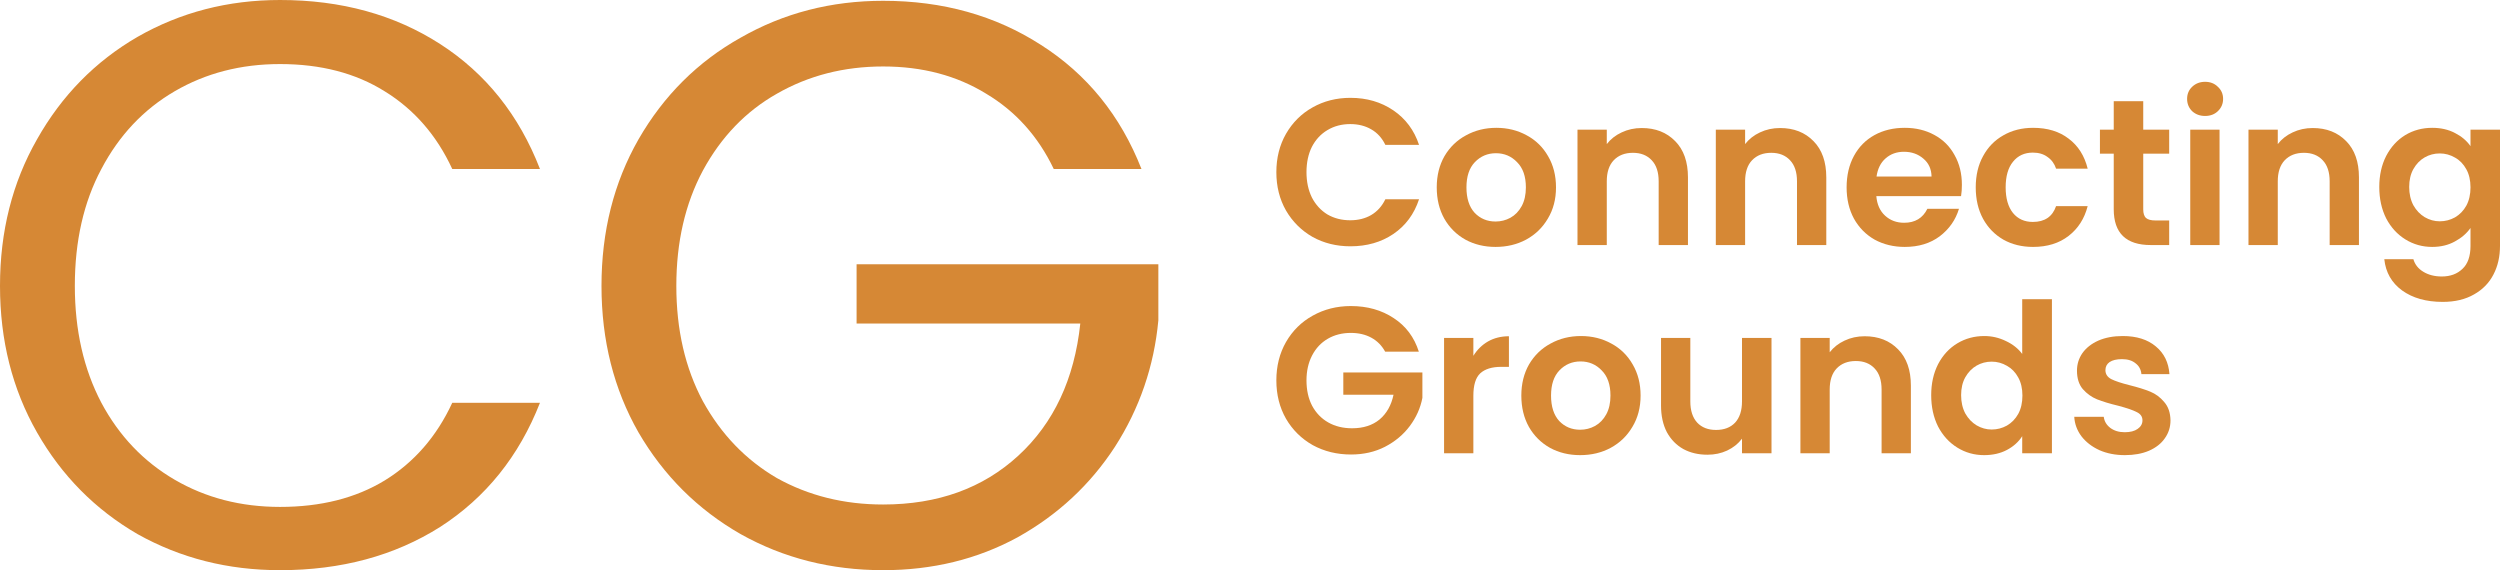
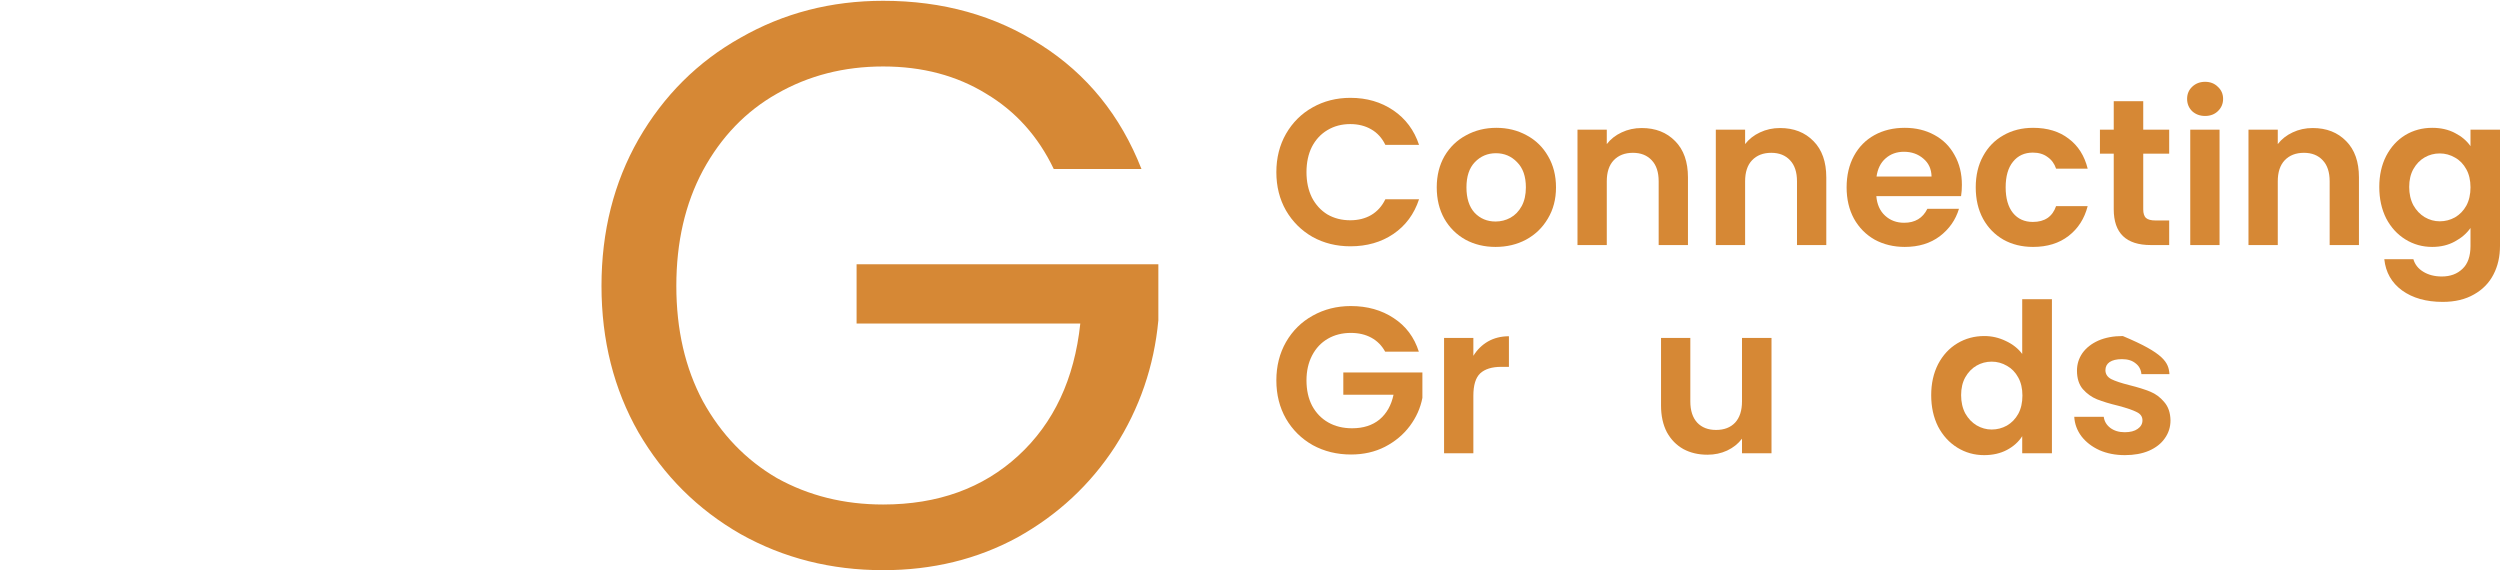
<svg xmlns="http://www.w3.org/2000/svg" width="456" height="104" viewBox="0 0 456 104" fill="none">
-   <path d="M0 52.146C0 42.214 2.251 33.303 6.752 25.416C11.253 17.431 17.369 11.198 25.099 6.719C32.928 2.24 41.588 0 51.079 0C62.235 0 71.971 2.678 80.289 8.034C88.606 13.389 94.673 20.985 98.489 30.82H82.49C79.653 24.685 75.543 19.962 70.161 16.652C64.877 13.341 58.516 11.685 51.079 11.685C43.936 11.685 37.527 13.341 31.851 16.652C26.176 19.962 21.723 24.685 18.494 30.82C15.265 36.858 13.65 43.966 13.65 52.146C13.65 60.228 15.265 67.337 18.494 73.472C21.723 79.509 26.176 84.183 31.851 87.494C37.527 90.805 43.936 92.461 51.079 92.461C58.516 92.461 64.877 90.854 70.161 87.64C75.543 84.33 79.653 79.607 82.49 73.472H98.489C94.673 83.21 88.606 90.757 80.289 96.112C71.971 101.371 62.235 104 51.079 104C41.588 104 32.928 101.809 25.099 97.427C17.369 92.948 11.253 86.764 6.752 78.876C2.251 70.989 0 62.079 0 52.146Z" fill="#D68835" />
  <path d="M192.202 30.82C189.365 24.88 185.255 20.303 179.873 17.09C174.491 13.779 168.228 12.124 161.085 12.124C153.942 12.124 147.484 13.779 141.71 17.09C136.035 20.303 131.533 24.977 128.206 31.112C124.977 37.15 123.363 44.161 123.363 52.146C123.363 60.131 124.977 67.142 128.206 73.18C131.533 79.217 136.035 83.891 141.71 87.202C147.484 90.416 153.942 92.022 161.085 92.022C171.066 92.022 179.286 89.052 185.744 83.112C192.202 77.172 195.97 69.139 197.046 59.011H156.241V48.202H211.284V58.427C210.501 66.802 207.859 74.494 203.358 81.506C198.856 88.419 192.936 93.921 185.597 98.011C178.258 102.004 170.088 104 161.085 104C151.593 104 142.933 101.809 135.105 97.427C127.277 92.948 121.063 86.764 116.464 78.876C111.963 70.989 109.712 62.079 109.712 52.146C109.712 42.214 111.963 33.303 116.464 25.416C121.063 17.431 127.277 11.247 135.105 6.865C142.933 2.386 151.593 0.146 161.085 0.146C171.947 0.146 181.536 2.824 189.854 8.18C198.269 13.536 204.385 21.082 208.201 30.82H192.202Z" fill="#D68835" />
  <path d="M232.807 31.404C232.807 28.797 233.393 26.467 234.563 24.417C235.759 22.34 237.374 20.733 239.41 19.593C241.47 18.429 243.773 17.846 246.317 17.846C249.294 17.846 251.902 18.606 254.14 20.125C256.379 21.644 257.944 23.746 258.835 26.429H252.69C252.08 25.163 251.215 24.214 250.095 23.581C249.001 22.948 247.729 22.632 246.279 22.632C244.727 22.632 243.34 22.999 242.119 23.733C240.923 24.442 239.982 25.455 239.295 26.771C238.634 28.088 238.303 29.632 238.303 31.404C238.303 33.151 238.634 34.696 239.295 36.038C239.982 37.354 240.923 38.38 242.119 39.114C243.34 39.823 244.727 40.177 246.279 40.177C247.729 40.177 249.001 39.861 250.095 39.228C251.215 38.57 252.08 37.608 252.69 36.342H258.835C257.944 39.051 256.379 41.165 254.14 42.684C251.927 44.178 249.319 44.925 246.317 44.925C243.773 44.925 241.47 44.355 239.41 43.215C237.374 42.051 235.759 40.443 234.563 38.392C233.393 36.342 232.807 34.012 232.807 31.404Z" fill="#D68835" />
  <path d="M272.786 45.038C270.751 45.038 268.919 44.595 267.291 43.709C265.662 42.798 264.377 41.519 263.436 39.873C262.52 38.228 262.062 36.329 262.062 34.177C262.062 32.025 262.533 30.126 263.474 28.48C264.441 26.834 265.751 25.569 267.405 24.683C269.059 23.771 270.903 23.315 272.939 23.315C274.974 23.315 276.819 23.771 278.472 24.683C280.126 25.569 281.423 26.834 282.365 28.48C283.332 30.126 283.815 32.025 283.815 34.177C283.815 36.329 283.319 38.228 282.327 39.873C281.36 41.519 280.037 42.798 278.358 43.709C276.704 44.595 274.847 45.038 272.786 45.038ZM272.786 40.405C273.753 40.405 274.656 40.177 275.496 39.722C276.361 39.24 277.047 38.532 277.556 37.595C278.065 36.658 278.32 35.519 278.32 34.177C278.32 32.177 277.785 30.645 276.717 29.582C275.674 28.493 274.389 27.948 272.862 27.948C271.336 27.948 270.051 28.493 269.008 29.582C267.99 30.645 267.481 32.177 267.481 34.177C267.481 36.177 267.977 37.721 268.97 38.81C269.987 39.873 271.259 40.405 272.786 40.405Z" fill="#D68835" />
  <path d="M299.45 23.353C301.969 23.353 304.004 24.151 305.556 25.746C307.108 27.316 307.884 29.518 307.884 32.354V44.697H302.541V33.075C302.541 31.404 302.122 30.126 301.282 29.24C300.442 28.328 299.297 27.873 297.847 27.873C296.372 27.873 295.201 28.328 294.336 29.24C293.497 30.126 293.077 31.404 293.077 33.075V44.697H287.734V23.657H293.077V26.277C293.789 25.366 294.692 24.657 295.786 24.151C296.906 23.619 298.127 23.353 299.45 23.353Z" fill="#D68835" />
  <path d="M324.681 23.353C327.199 23.353 329.235 24.151 330.787 25.746C332.339 27.316 333.115 29.518 333.115 32.354V44.697H327.772V33.075C327.772 31.404 327.352 30.126 326.513 29.24C325.673 28.328 324.528 27.873 323.078 27.873C321.602 27.873 320.432 28.328 319.567 29.24C318.727 30.126 318.308 31.404 318.308 33.075V44.697H312.965V23.657H318.308V26.277C319.02 25.366 319.923 24.657 321.017 24.151C322.137 23.619 323.358 23.353 324.681 23.353Z" fill="#D68835" />
  <path d="M357.849 33.721C357.849 34.481 357.798 35.164 357.697 35.772H342.241C342.368 37.291 342.902 38.481 343.844 39.342C344.785 40.203 345.942 40.633 347.316 40.633C349.301 40.633 350.713 39.785 351.552 38.089H357.315C356.704 40.114 355.534 41.785 353.804 43.102C352.074 44.393 349.95 45.038 347.431 45.038C345.395 45.038 343.564 44.595 341.935 43.709C340.333 42.798 339.073 41.519 338.157 39.873C337.267 38.228 336.822 36.329 336.822 34.177C336.822 32 337.267 30.088 338.157 28.442C339.048 26.797 340.294 25.531 341.897 24.645C343.5 23.758 345.345 23.315 347.431 23.315C349.441 23.315 351.234 23.746 352.812 24.607C354.415 25.467 355.649 26.695 356.514 28.29C357.404 29.86 357.849 31.67 357.849 33.721ZM352.316 32.202C352.29 30.835 351.794 29.746 350.827 28.936C349.861 28.101 348.677 27.683 347.278 27.683C345.955 27.683 344.836 28.088 343.92 28.898C343.029 29.683 342.482 30.784 342.279 32.202H352.316Z" fill="#D68835" />
  <path d="M360.375 34.177C360.375 32 360.82 30.101 361.711 28.48C362.601 26.834 363.835 25.569 365.413 24.683C366.99 23.771 368.796 23.315 370.832 23.315C373.452 23.315 375.615 23.974 377.319 25.29C379.049 26.581 380.207 28.404 380.792 30.759H375.03C374.724 29.847 374.203 29.139 373.465 28.632C372.753 28.101 371.862 27.835 370.794 27.835C369.267 27.835 368.059 28.392 367.168 29.506C366.278 30.594 365.832 32.151 365.832 34.177C365.832 36.177 366.278 37.734 367.168 38.848C368.059 39.937 369.267 40.481 370.794 40.481C372.956 40.481 374.368 39.519 375.03 37.595H380.792C380.207 39.873 379.049 41.684 377.319 43.026C375.589 44.367 373.427 45.038 370.832 45.038C368.796 45.038 366.99 44.595 365.413 43.709C363.835 42.798 362.601 41.532 361.711 39.911C360.82 38.266 360.375 36.354 360.375 34.177Z" fill="#D68835" />
  <path d="M390.927 28.024V38.203C390.927 38.911 391.092 39.43 391.423 39.76C391.779 40.063 392.364 40.215 393.178 40.215H395.659V44.697H392.301C387.797 44.697 385.546 42.519 385.546 38.164V28.024H383.027V23.657H385.546V18.454H390.927V23.657H395.659V28.024H390.927Z" fill="#D68835" />
  <path d="M402.211 21.151C401.27 21.151 400.481 20.859 399.845 20.277C399.235 19.669 398.929 18.922 398.929 18.036C398.929 17.15 399.235 16.416 399.845 15.834C400.481 15.226 401.27 14.922 402.211 14.922C403.153 14.922 403.929 15.226 404.539 15.834C405.175 16.416 405.493 17.15 405.493 18.036C405.493 18.922 405.175 19.669 404.539 20.277C403.929 20.859 403.153 21.151 402.211 21.151ZM404.845 23.657V44.697H399.502V23.657H404.845Z" fill="#D68835" />
  <path d="M421.839 23.353C424.358 23.353 426.393 24.151 427.945 25.746C429.497 27.316 430.273 29.518 430.273 32.354V44.697H424.93V33.075C424.93 31.404 424.511 30.126 423.671 29.24C422.832 28.328 421.687 27.873 420.236 27.873C418.761 27.873 417.59 28.328 416.725 29.24C415.886 30.126 415.466 31.404 415.466 33.075V44.697H410.123V23.657H415.466V26.277C416.178 25.366 417.082 24.657 418.176 24.151C419.295 23.619 420.516 23.353 421.839 23.353Z" fill="#D68835" />
  <path d="M443.635 23.315C445.213 23.315 446.599 23.632 447.795 24.265C448.991 24.872 449.932 25.67 450.619 26.657V23.657H456V44.849C456 46.798 455.606 48.532 454.817 50.051C454.028 51.596 452.845 52.811 451.268 53.697C449.69 54.609 447.782 55.065 445.543 55.065C442.541 55.065 440.073 54.368 438.14 52.976C436.232 51.583 435.15 49.684 434.896 47.279H440.201C440.48 48.241 441.078 49.001 441.994 49.558C442.936 50.14 444.068 50.431 445.391 50.431C446.943 50.431 448.202 49.963 449.169 49.026C450.136 48.115 450.619 46.722 450.619 44.849V41.583C449.932 42.57 448.978 43.393 447.757 44.051C446.561 44.709 445.187 45.038 443.635 45.038C441.854 45.038 440.226 44.583 438.75 43.671C437.275 42.76 436.104 41.481 435.239 39.836C434.4 38.164 433.98 36.253 433.98 34.101C433.98 31.974 434.4 30.088 435.239 28.442C436.104 26.797 437.262 25.531 438.712 24.645C440.188 23.758 441.829 23.315 443.635 23.315ZM450.619 34.177C450.619 32.886 450.365 31.784 449.856 30.873C449.347 29.936 448.66 29.227 447.795 28.746C446.93 28.24 446.001 27.986 445.009 27.986C444.017 27.986 443.101 28.227 442.261 28.708C441.422 29.189 440.735 29.898 440.201 30.835C439.692 31.746 439.437 32.835 439.437 34.101C439.437 35.367 439.692 36.481 440.201 37.443C440.735 38.38 441.422 39.101 442.261 39.608C443.126 40.114 444.042 40.367 445.009 40.367C446.001 40.367 446.93 40.127 447.795 39.646C448.66 39.139 449.347 38.43 449.856 37.519C450.365 36.582 450.619 35.468 450.619 34.177Z" fill="#D68835" />
  <path d="M252.652 64.141C252.042 63.027 251.202 62.179 250.133 61.597C249.065 61.014 247.818 60.723 246.393 60.723C244.816 60.723 243.417 61.078 242.196 61.786C240.974 62.495 240.02 63.508 239.333 64.825C238.646 66.141 238.303 67.66 238.303 69.382C238.303 71.154 238.646 72.699 239.333 74.015C240.046 75.332 241.025 76.345 242.272 77.053C243.519 77.762 244.969 78.117 246.622 78.117C248.658 78.117 250.324 77.585 251.622 76.522C252.919 75.433 253.772 73.927 254.179 72.002H245.02V67.939H259.445V72.572C259.089 74.42 258.326 76.129 257.155 77.699C255.985 79.269 254.471 80.535 252.614 81.497C250.782 82.434 248.721 82.902 246.432 82.902C243.862 82.902 241.534 82.332 239.448 81.193C237.387 80.028 235.759 78.421 234.563 76.37C233.393 74.319 232.807 71.99 232.807 69.382C232.807 66.774 233.393 64.445 234.563 62.394C235.759 60.318 237.387 58.71 239.448 57.571C241.534 56.406 243.849 55.824 246.393 55.824C249.396 55.824 252.003 56.558 254.217 58.027C256.43 59.47 257.957 61.508 258.796 64.141H252.652Z" fill="#D68835" />
  <path d="M268.741 64.901C269.428 63.787 270.318 62.913 271.412 62.28C272.532 61.647 273.804 61.331 275.228 61.331V66.913H273.816C272.137 66.913 270.865 67.306 270 68.091C269.161 68.876 268.741 70.243 268.741 72.192V82.674H263.398V61.635H268.741V64.901Z" fill="#D68835" />
-   <path d="M288.215 83.016C286.18 83.016 284.348 82.573 282.72 81.687C281.091 80.775 279.807 79.497 278.865 77.851C277.949 76.205 277.491 74.306 277.491 72.154C277.491 70.002 277.962 68.103 278.903 66.458C279.87 64.812 281.18 63.546 282.834 62.66C284.488 61.748 286.332 61.293 288.368 61.293C290.403 61.293 292.248 61.748 293.901 62.66C295.555 63.546 296.853 64.812 297.794 66.458C298.761 68.103 299.244 70.002 299.244 72.154C299.244 74.306 298.748 76.205 297.756 77.851C296.789 79.497 295.466 80.775 293.787 81.687C292.133 82.573 290.276 83.016 288.215 83.016ZM288.215 78.383C289.182 78.383 290.085 78.155 290.925 77.699C291.79 77.218 292.477 76.509 292.985 75.572C293.494 74.636 293.749 73.496 293.749 72.154C293.749 70.154 293.214 68.623 292.146 67.559C291.103 66.47 289.818 65.926 288.291 65.926C286.765 65.926 285.48 66.47 284.437 67.559C283.419 68.623 282.91 70.154 282.91 72.154C282.91 74.154 283.407 75.699 284.399 76.788C285.416 77.851 286.689 78.383 288.215 78.383Z" fill="#D68835" />
  <path d="M323.122 61.635V82.674H317.741V80.016C317.054 80.927 316.151 81.649 315.032 82.18C313.938 82.687 312.742 82.94 311.445 82.94C309.791 82.94 308.328 82.598 307.056 81.915C305.784 81.206 304.779 80.18 304.041 78.838C303.329 77.471 302.972 75.851 302.972 73.977V61.635H308.315V73.218C308.315 74.889 308.735 76.18 309.575 77.091C310.414 77.978 311.559 78.421 313.009 78.421C314.485 78.421 315.642 77.978 316.482 77.091C317.322 76.18 317.741 74.889 317.741 73.218V61.635H323.122Z" fill="#D68835" />
-   <path d="M340.11 61.331C342.629 61.331 344.664 62.128 346.216 63.723C347.768 65.293 348.544 67.496 348.544 70.332V82.674H343.201V71.053C343.201 69.382 342.781 68.103 341.942 67.217C341.102 66.306 339.957 65.85 338.507 65.85C337.031 65.85 335.861 66.306 334.996 67.217C334.156 68.103 333.737 69.382 333.737 71.053V82.674H328.394V61.635H333.737V64.255C334.449 63.344 335.352 62.635 336.446 62.128C337.566 61.597 338.787 61.331 340.11 61.331Z" fill="#D68835" />
  <path d="M352.251 72.078C352.251 69.952 352.67 68.066 353.51 66.42C354.375 64.774 355.545 63.508 357.021 62.622C358.497 61.736 360.138 61.293 361.944 61.293C363.318 61.293 364.628 61.597 365.875 62.204C367.121 62.787 368.114 63.572 368.851 64.559V54.571H374.271V82.674H368.851V79.56C368.19 80.598 367.261 81.434 366.066 82.067C364.87 82.7 363.483 83.016 361.906 83.016C360.125 83.016 358.497 82.56 357.021 81.649C355.545 80.737 354.375 79.459 353.51 77.813C352.67 76.142 352.251 74.231 352.251 72.078ZM368.89 72.154C368.89 70.863 368.635 69.762 368.126 68.85C367.618 67.914 366.931 67.205 366.066 66.724C365.201 66.217 364.272 65.964 363.28 65.964C362.287 65.964 361.372 66.205 360.532 66.686C359.692 67.167 359.005 67.876 358.471 68.812C357.962 69.724 357.708 70.812 357.708 72.078C357.708 73.344 357.962 74.458 358.471 75.42C359.005 76.357 359.692 77.079 360.532 77.585C361.397 78.091 362.313 78.345 363.28 78.345C364.272 78.345 365.201 78.104 366.066 77.623C366.931 77.117 367.618 76.408 368.126 75.496C368.635 74.56 368.89 73.446 368.89 72.154Z" fill="#D68835" />
-   <path d="M387.579 83.016C385.849 83.016 384.297 82.712 382.923 82.105C381.55 81.472 380.456 80.623 379.641 79.56C378.853 78.497 378.42 77.319 378.344 76.028H383.725C383.827 76.838 384.221 77.509 384.908 78.041C385.62 78.573 386.498 78.838 387.541 78.838C388.559 78.838 389.347 78.636 389.907 78.231C390.492 77.826 390.785 77.307 390.785 76.674C390.785 75.99 390.429 75.484 389.716 75.155C389.029 74.8 387.923 74.42 386.396 74.015C384.819 73.635 383.521 73.243 382.504 72.838C381.511 72.433 380.646 71.813 379.909 70.977C379.196 70.142 378.84 69.015 378.84 67.597C378.84 66.432 379.171 65.369 379.832 64.407C380.519 63.445 381.486 62.685 382.733 62.128C384.005 61.571 385.493 61.293 387.198 61.293C389.716 61.293 391.726 61.926 393.227 63.192C394.728 64.432 395.555 66.116 395.708 68.243H390.594C390.518 67.407 390.162 66.749 389.526 66.268C388.915 65.761 388.088 65.508 387.045 65.508C386.078 65.508 385.328 65.686 384.793 66.04C384.285 66.394 384.03 66.888 384.03 67.521C384.03 68.23 384.386 68.774 385.099 69.154C385.811 69.509 386.918 69.876 388.419 70.255C389.945 70.635 391.205 71.028 392.197 71.433C393.189 71.838 394.041 72.471 394.754 73.332C395.492 74.167 395.873 75.281 395.899 76.674C395.899 77.889 395.555 78.978 394.868 79.94C394.207 80.902 393.24 81.661 391.968 82.218C390.721 82.75 389.258 83.016 387.579 83.016Z" fill="#D68835" />
+   <path d="M387.579 83.016C385.849 83.016 384.297 82.712 382.923 82.105C381.55 81.472 380.456 80.623 379.641 79.56C378.853 78.497 378.42 77.319 378.344 76.028H383.725C383.827 76.838 384.221 77.509 384.908 78.041C385.62 78.573 386.498 78.838 387.541 78.838C388.559 78.838 389.347 78.636 389.907 78.231C390.492 77.826 390.785 77.307 390.785 76.674C390.785 75.99 390.429 75.484 389.716 75.155C389.029 74.8 387.923 74.42 386.396 74.015C384.819 73.635 383.521 73.243 382.504 72.838C381.511 72.433 380.646 71.813 379.909 70.977C379.196 70.142 378.84 69.015 378.84 67.597C378.84 66.432 379.171 65.369 379.832 64.407C380.519 63.445 381.486 62.685 382.733 62.128C384.005 61.571 385.493 61.293 387.198 61.293C394.728 64.432 395.555 66.116 395.708 68.243H390.594C390.518 67.407 390.162 66.749 389.526 66.268C388.915 65.761 388.088 65.508 387.045 65.508C386.078 65.508 385.328 65.686 384.793 66.04C384.285 66.394 384.03 66.888 384.03 67.521C384.03 68.23 384.386 68.774 385.099 69.154C385.811 69.509 386.918 69.876 388.419 70.255C389.945 70.635 391.205 71.028 392.197 71.433C393.189 71.838 394.041 72.471 394.754 73.332C395.492 74.167 395.873 75.281 395.899 76.674C395.899 77.889 395.555 78.978 394.868 79.94C394.207 80.902 393.24 81.661 391.968 82.218C390.721 82.75 389.258 83.016 387.579 83.016Z" fill="#D68835" />
</svg>